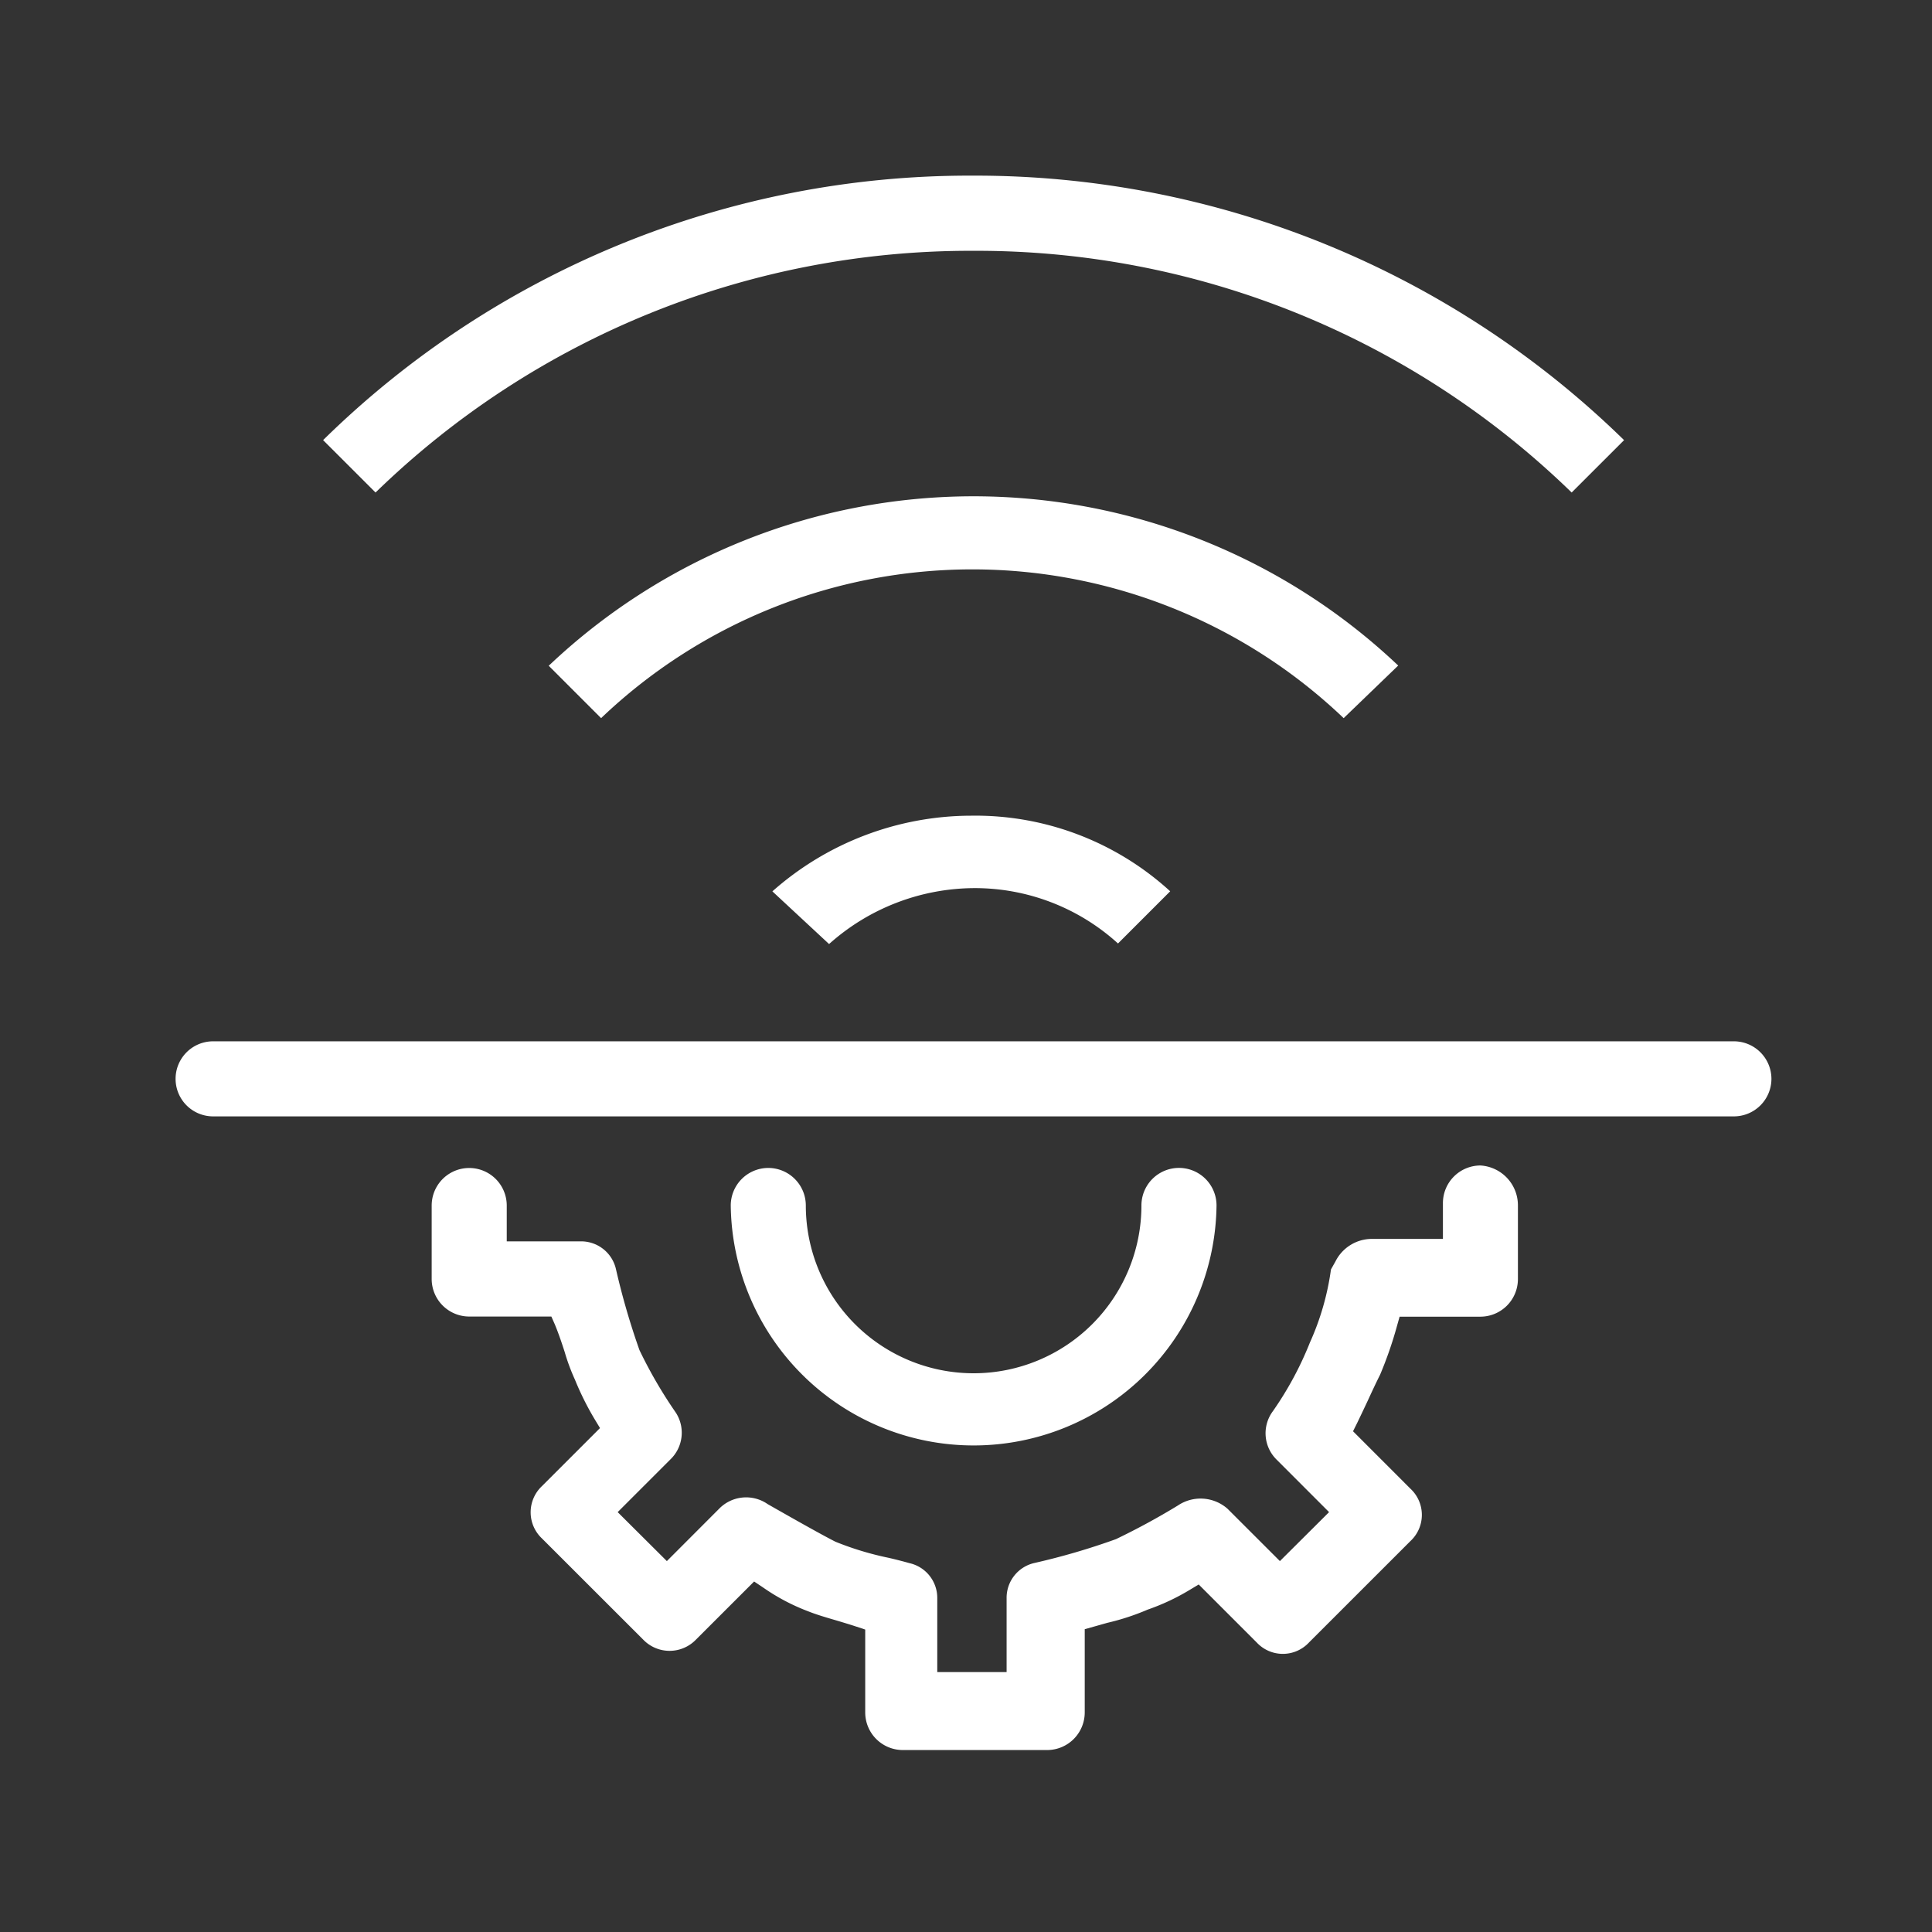
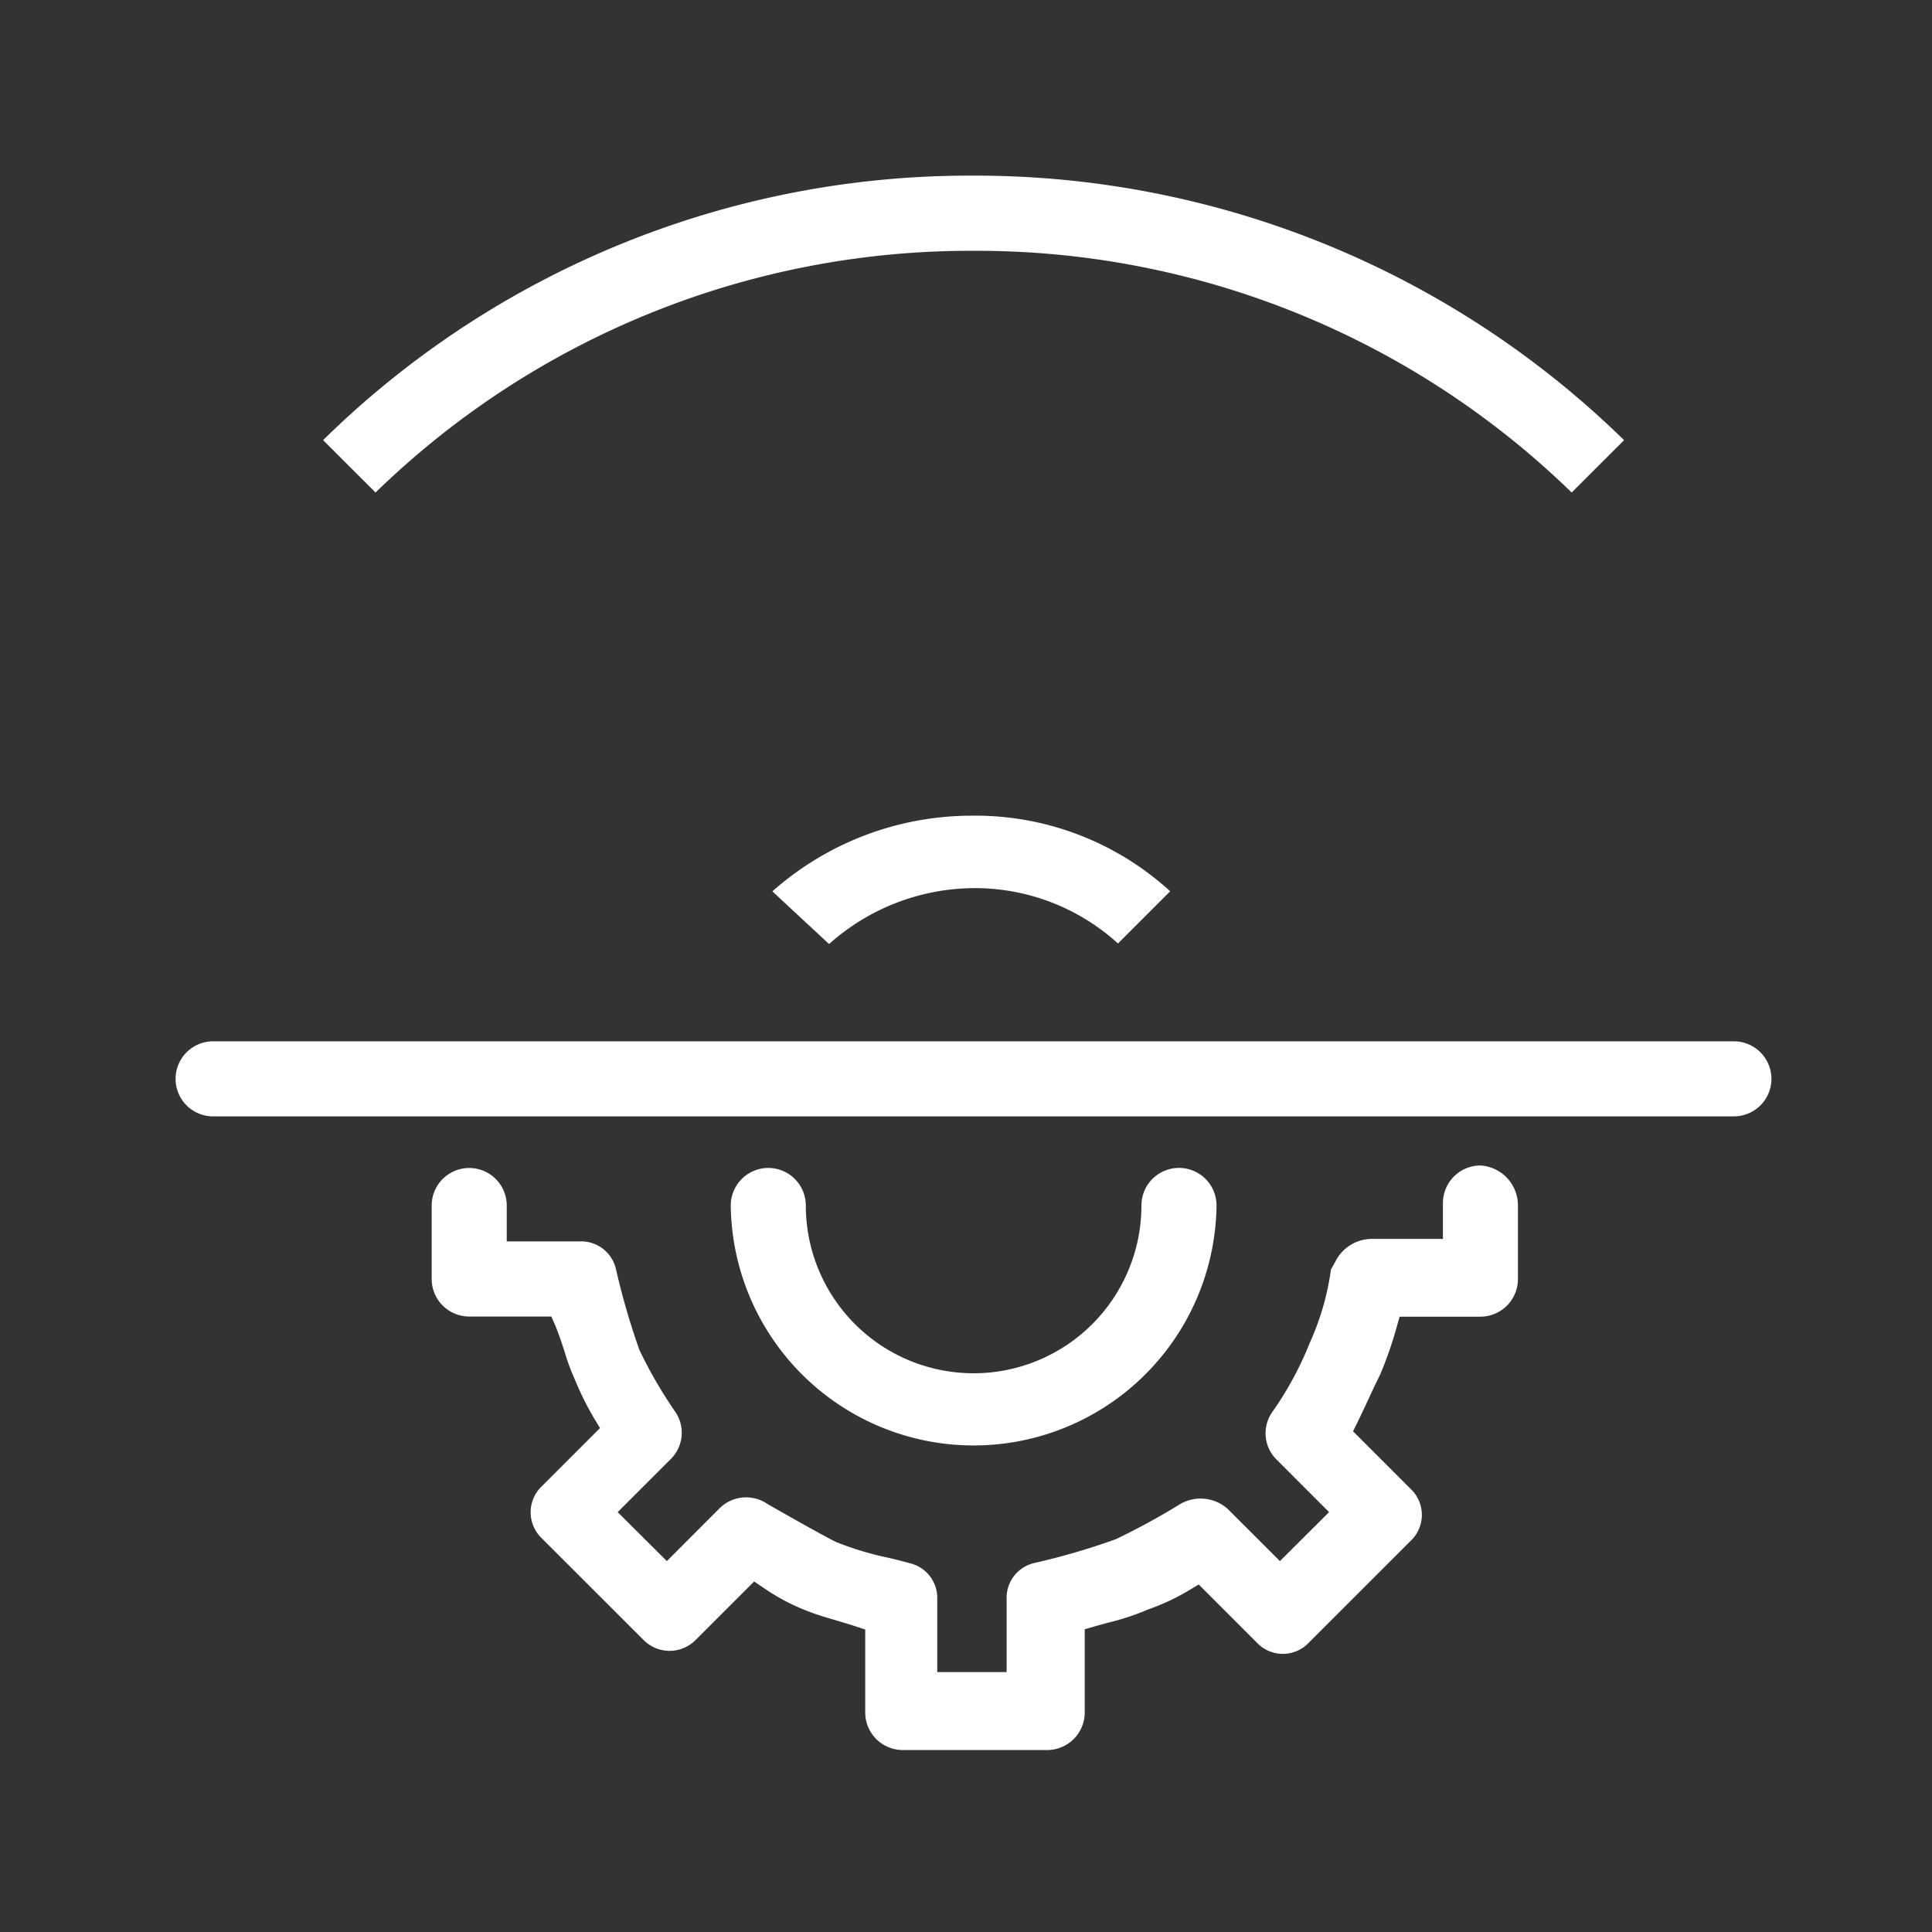
<svg xmlns="http://www.w3.org/2000/svg" width="55" height="55" viewBox="0 0 55 55">
  <rect x="0" y="0" width="55" height="55" fill="#333333" stroke="none" />
  <g id="グループ_2679" data-name="グループ 2679" transform="translate(-7077 -1718)">
    <g id="グループ_2674" data-name="グループ 2674" transform="translate(7082 1723)">
      <path id="パス_3320" data-name="パス 3320" d="M832.672,311.087a8.556,8.556,0,0,0-5.654,2.154l1.614,1.5a6.236,6.236,0,0,1,4.114-1.592,6.057,6.057,0,0,1,4.111,1.576l1.486-1.486A8.22,8.22,0,0,0,832.672,311.087Z" transform="translate(-810.03 -292.866)" fill="#fff" />
-       <path id="パス_3321" data-name="パス 3321" d="M844.825,306.8a17.573,17.573,0,0,0-24.183.006l1.491,1.491a15.307,15.307,0,0,1,21.139,0Z" transform="translate(-810.021 -292.853)" fill="#fff" />
      <path id="パス_3322" data-name="パス 3322" d="M832.725,294.979a24.284,24.284,0,0,1,17.028,6.881l1.492-1.491a26.417,26.417,0,0,0-18.543-7.53h-.048a26.252,26.252,0,0,0-18.445,7.529l1.493,1.492A24.276,24.276,0,0,1,832.725,294.979Z" transform="translate(-810.011 -292.839)" fill="#fff" />
      <path id="パス_3323" data-name="パス 3323" d="M855.434,318.588a1.07,1.07,0,0,0-1.068-1.068H811.072a1.068,1.068,0,0,0,0,2.137h43.294A1.07,1.07,0,0,0,855.434,318.588Z" transform="translate(-810.005 -292.876)" fill="#fff" />
      <path id="パス_3324" data-name="パス 3324" d="M826.9,321.13a1.07,1.07,0,0,0-1.068,1.068,6.915,6.915,0,0,0,13.829,0,1.069,1.069,0,0,0-2.138,0,4.777,4.777,0,1,1-9.554,0A1.07,1.07,0,0,0,826.9,321.13Z" transform="translate(-810.029 -292.881)" fill="#fff" />
      <path id="パス_3325" data-name="パス 3325" d="M847.161,321.06a1.07,1.07,0,0,0-1.068,1.068v1.022h-2.032a1.162,1.162,0,0,0-1.026.639l-.129.23a7.548,7.548,0,0,1-.6,2.082,9.585,9.585,0,0,1-1.052,1.951,1.053,1.053,0,0,0,.109,1.386l1.489,1.49-1.4,1.394-1.491-1.49a1.159,1.159,0,0,0-1.414-.092,19.99,19.99,0,0,1-1.762.957,19.554,19.554,0,0,1-2.313.677,1.015,1.015,0,0,0-.8,1.007v2.1h-1.974v-2.1a1.014,1.014,0,0,0-.789-1c-.171-.048-.371-.1-.59-.151a8.721,8.721,0,0,1-1.519-.459c-.425-.214-1.412-.776-1.93-1.071a1.074,1.074,0,0,0-1.388.138L824,332.322l-1.4-1.394,1.492-1.492a1.054,1.054,0,0,0,.164-1.339,12.994,12.994,0,0,1-1.036-1.782,20.808,20.808,0,0,1-.667-2.295,1.016,1.016,0,0,0-1.005-.8h-2.106V322.2a1.068,1.068,0,0,0-2.137,0v2.092a1.07,1.07,0,0,0,1.068,1.068h2.339l.1.227c.1.241.193.513.279.781a5.776,5.776,0,0,0,.291.786,8.275,8.275,0,0,0,.563,1.13l.152.251-1.651,1.651a1.023,1.023,0,0,0,0,1.493l2.886,2.884a1.042,1.042,0,0,0,1.491,0l1.661-1.66.255.17a5.844,5.844,0,0,0,1.28.677c.236.095.524.179.811.263.194.058.387.116.56.173l.257.085v2.361a1.071,1.071,0,0,0,1.068,1.069h4.113a1.071,1.071,0,0,0,1.068-1.069v-2.371l.646-.182a6.806,6.806,0,0,0,1.147-.376,6.3,6.3,0,0,0,1.2-.564l.252-.151,1.65,1.65a1.016,1.016,0,0,0,1.49,0l2.887-2.886a1.017,1.017,0,0,0,0-1.491l-1.634-1.635.12-.241c.1-.208.207-.432.312-.657.112-.244.226-.488.339-.713a11.2,11.2,0,0,0,.478-1.378l.077-.273h2.3a1.07,1.07,0,0,0,1.068-1.068V322.2A1.136,1.136,0,0,0,847.161,321.06Z" transform="translate(-810.016 -292.881)" fill="#fff" />
    </g>
-     <rect id="長方形_2241" data-name="長方形 2241" width="55" height="55" transform="translate(7077 1718)" fill="#fff" opacity="0" />
  </g>
</svg>